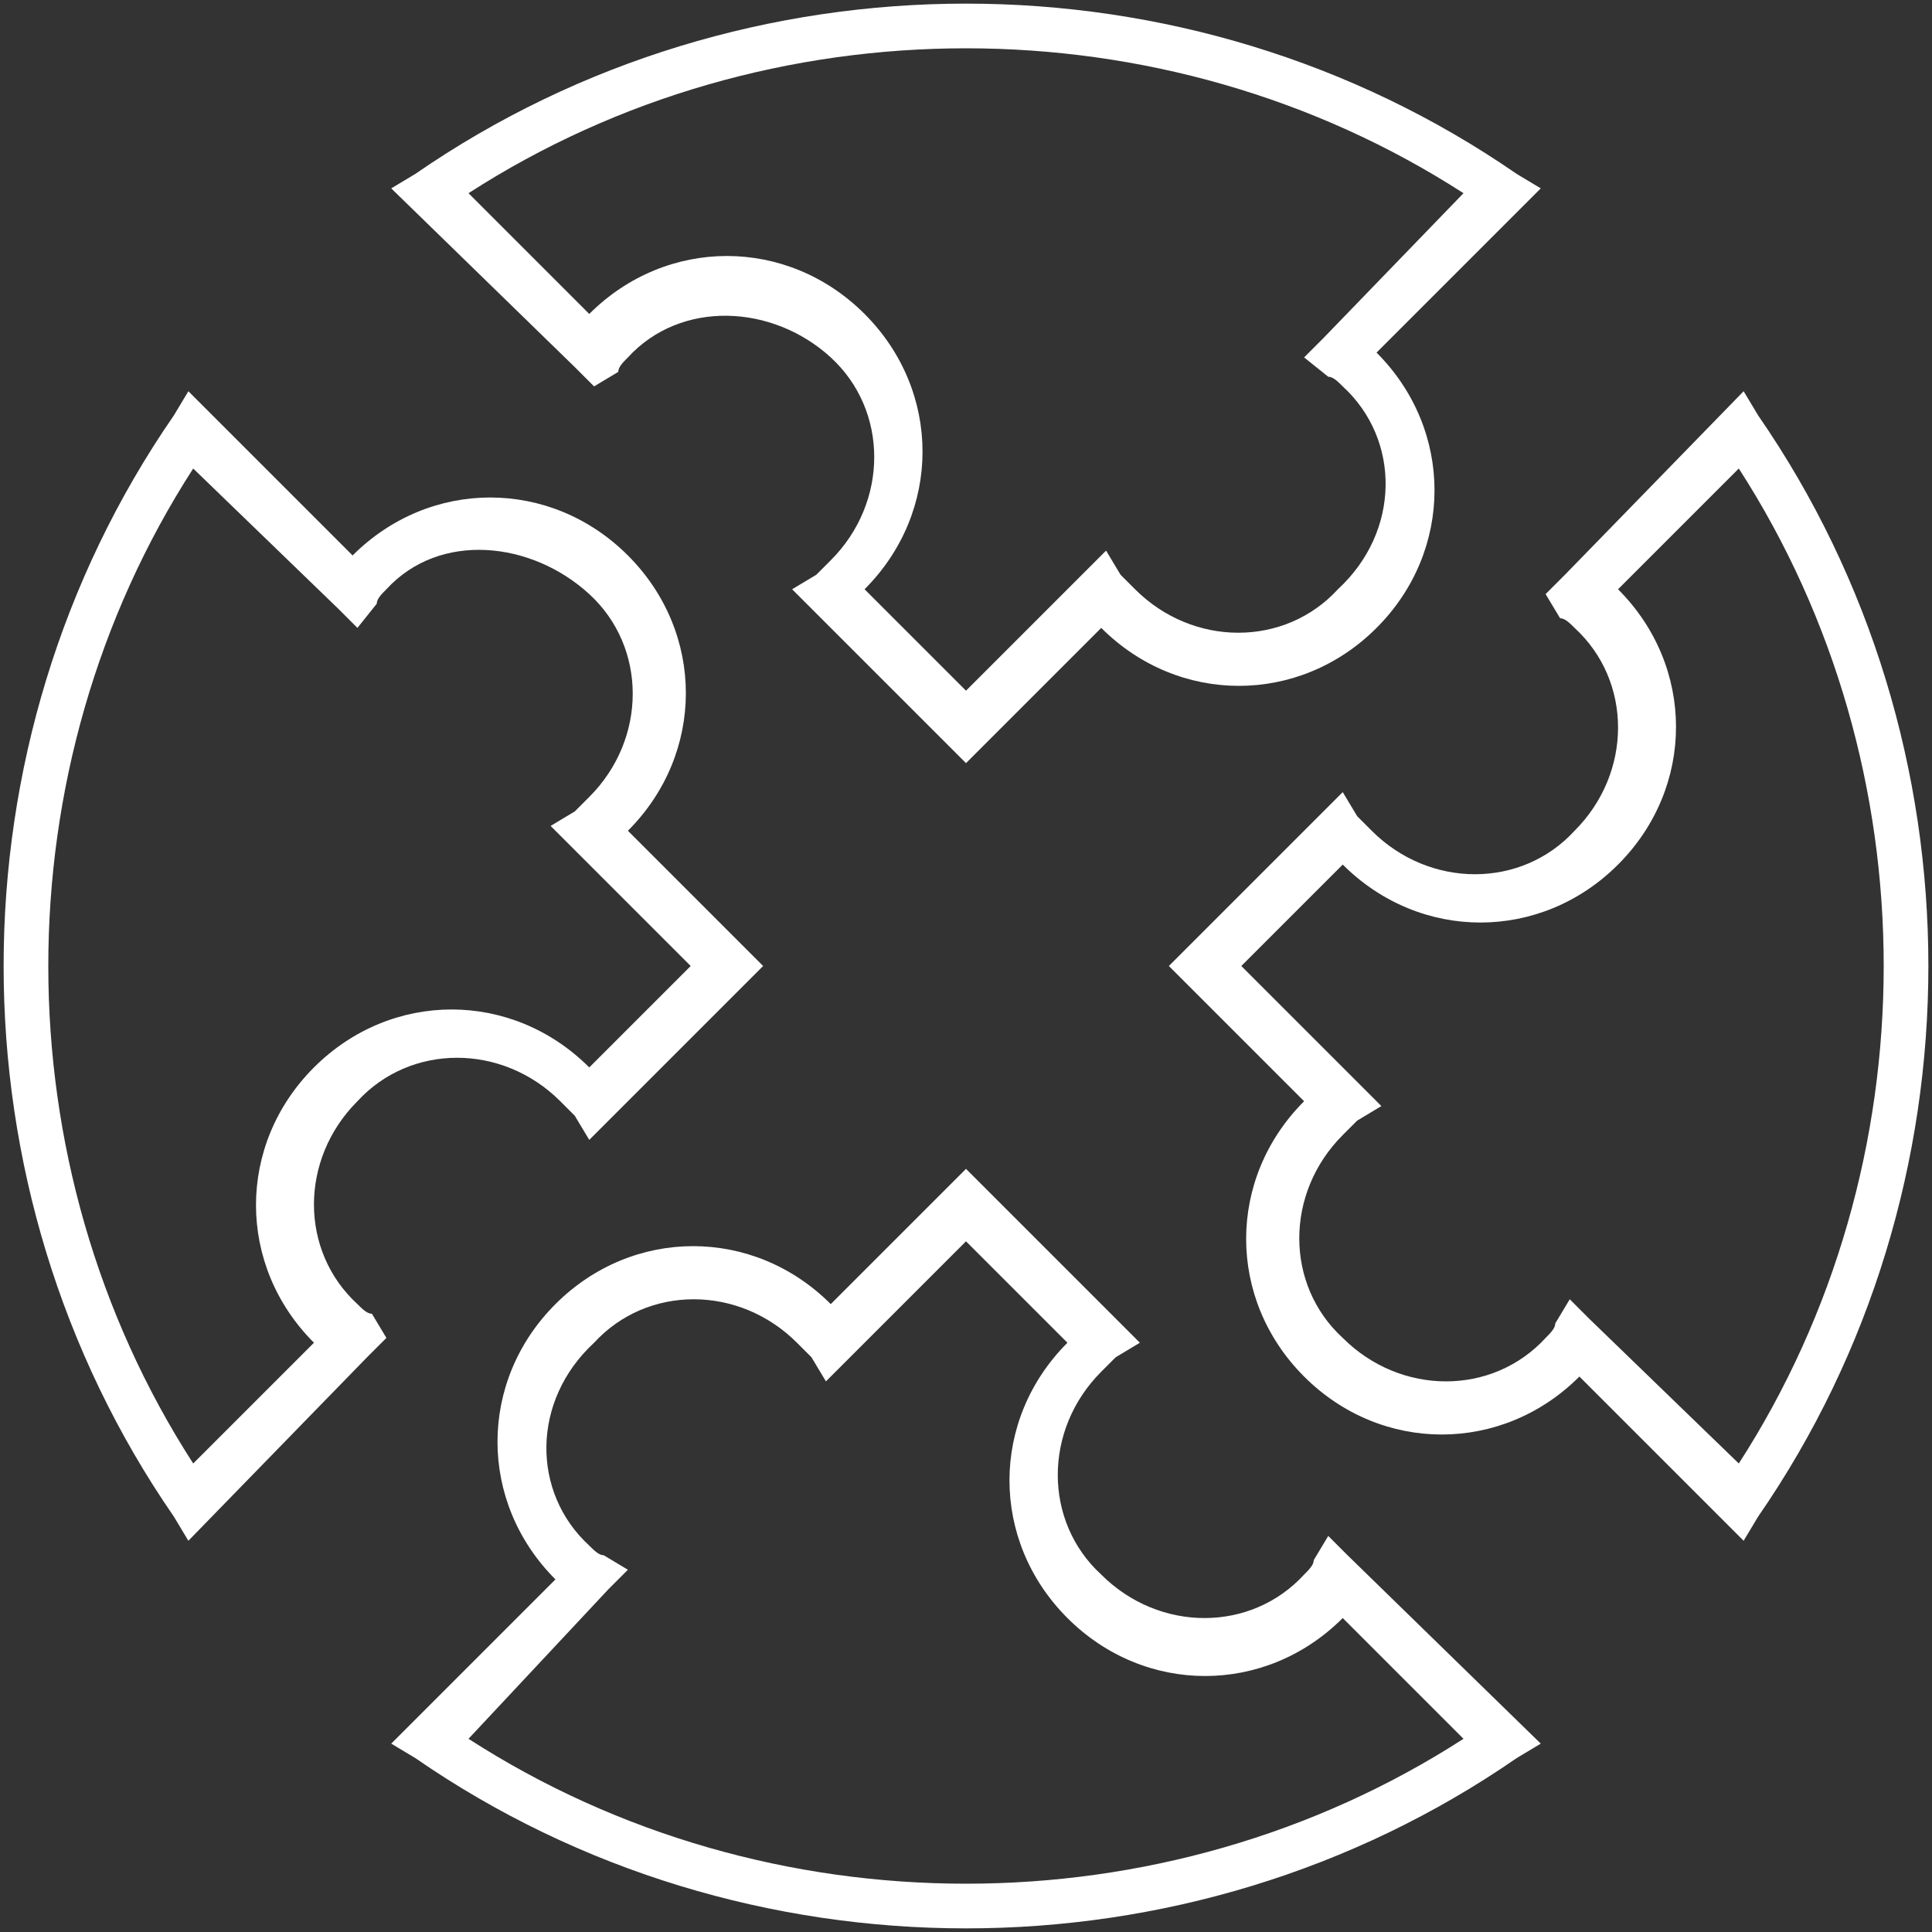
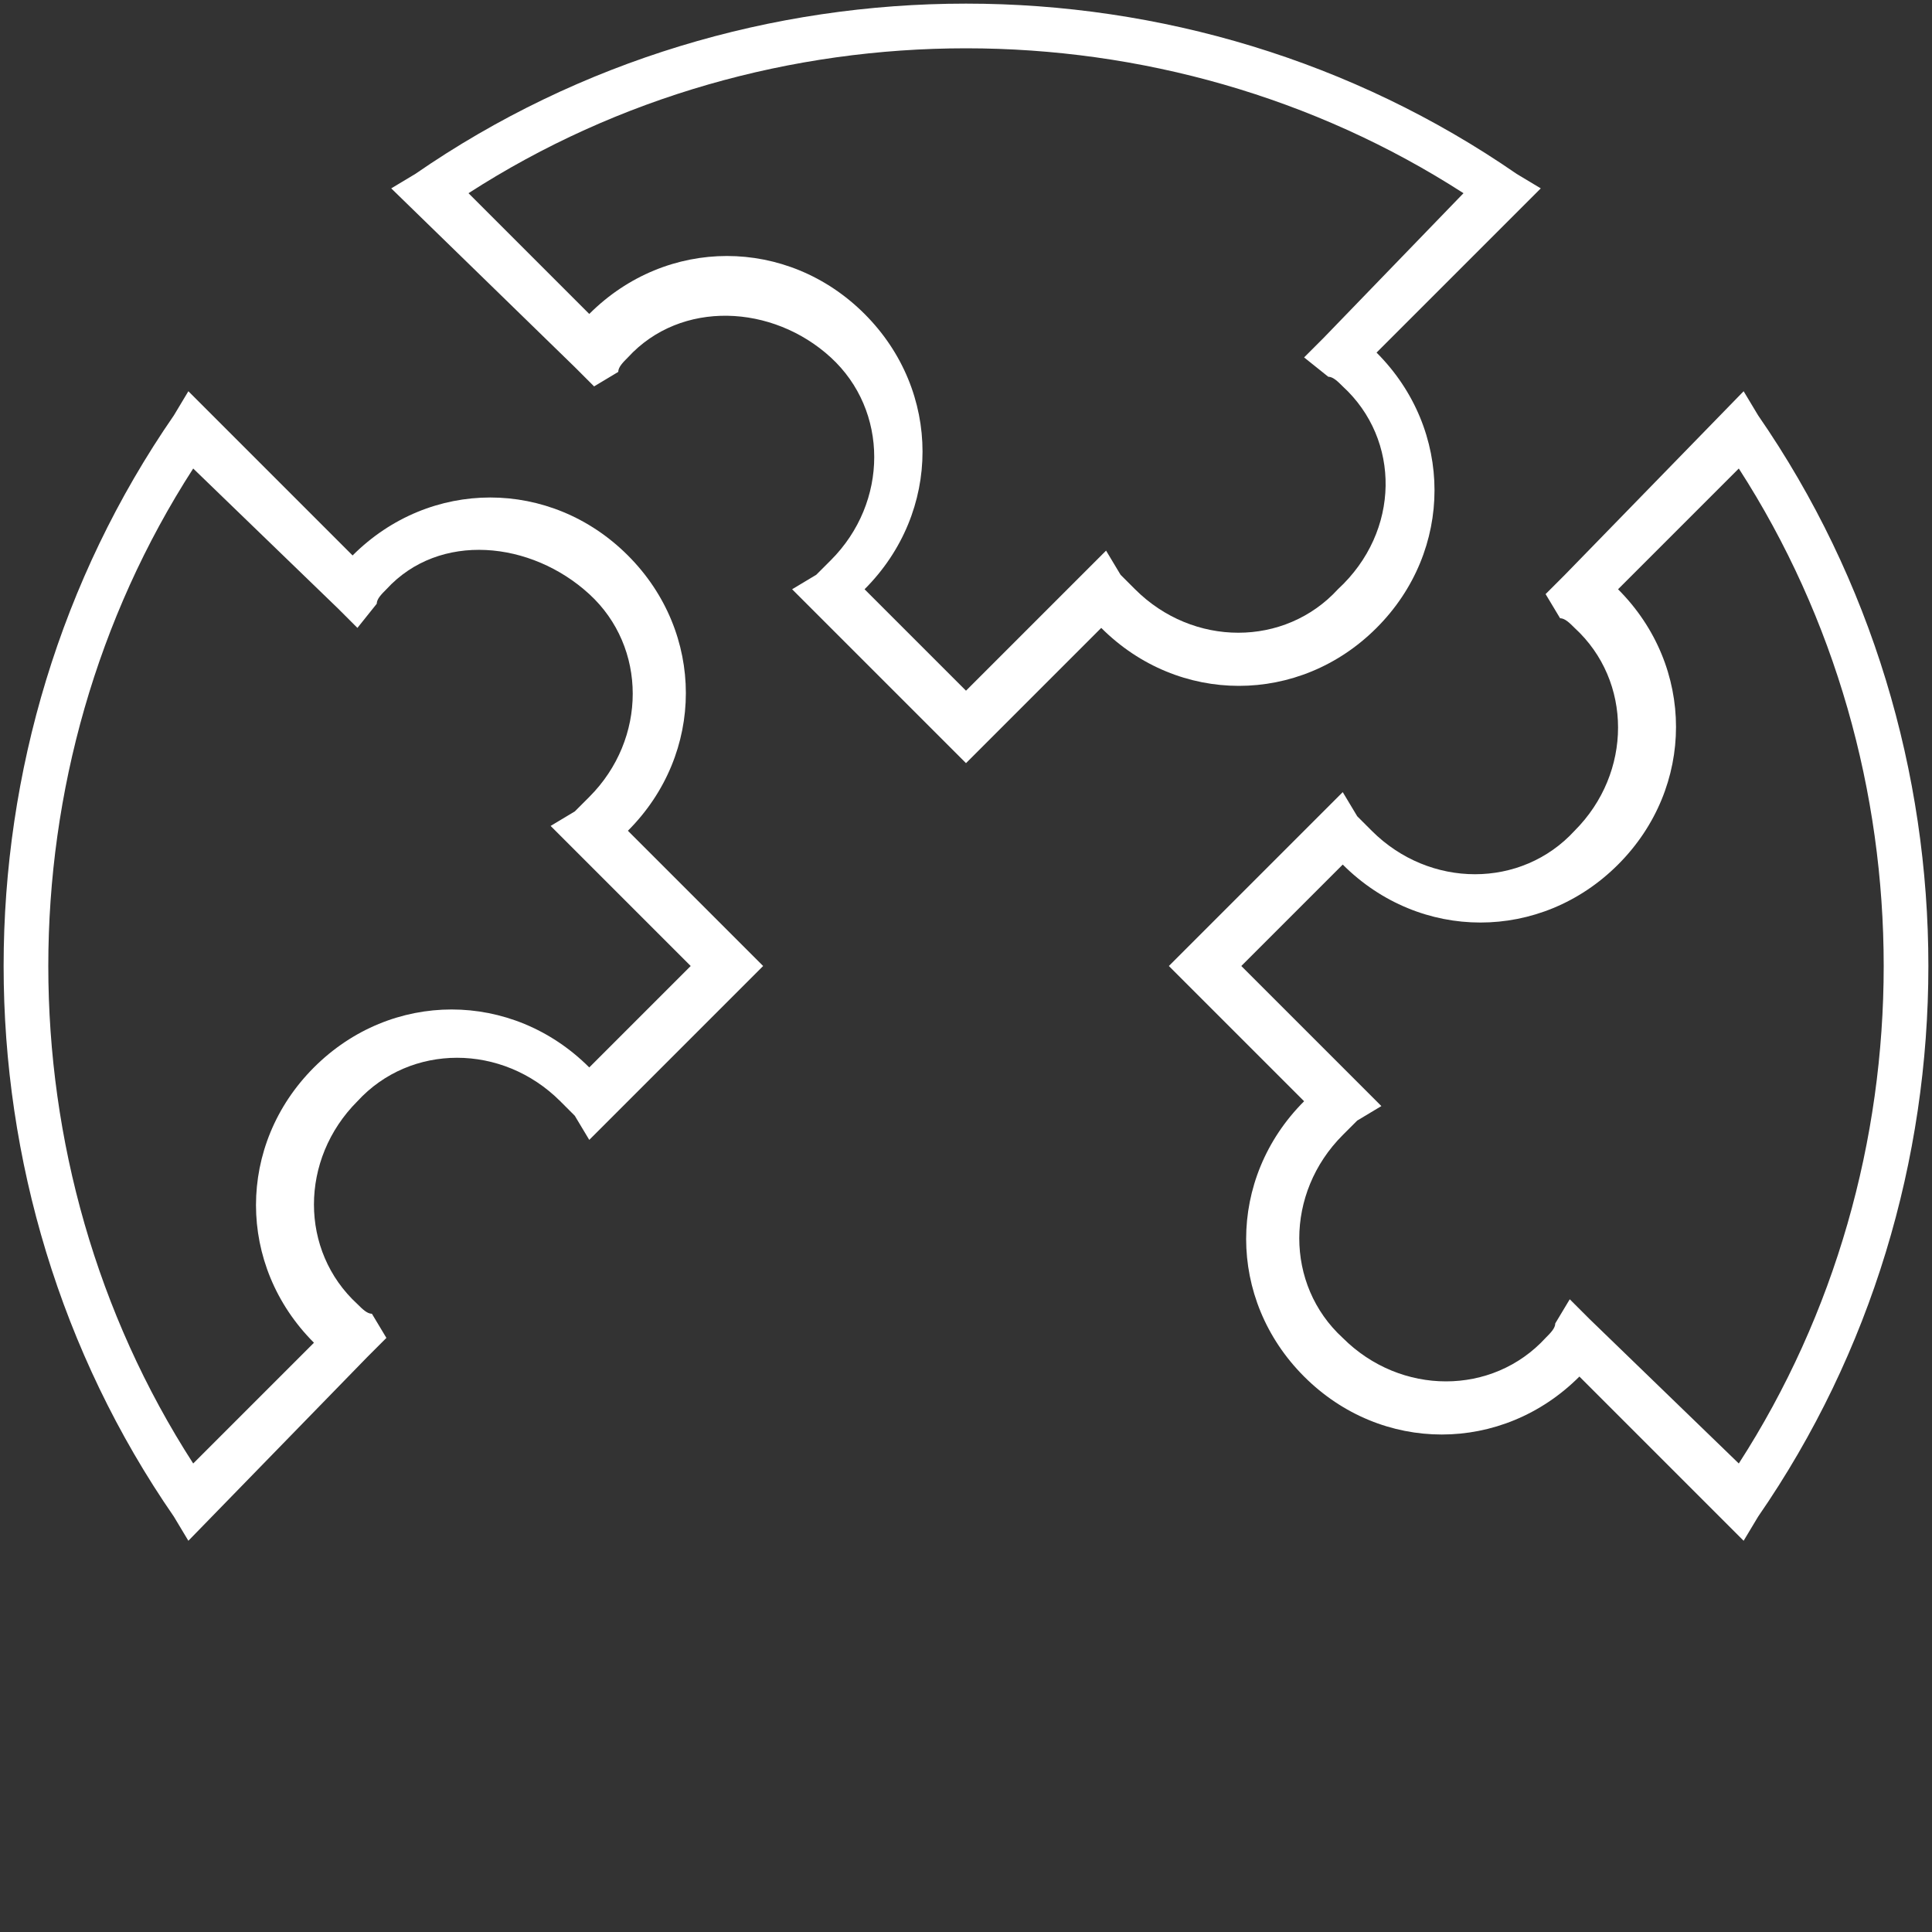
<svg xmlns="http://www.w3.org/2000/svg" id="Layer_1" x="0px" y="0px" viewBox="0 0 40 40" style="enable-background:new 0 0 40 40;" xml:space="preserve">
  <rect x="0" y="0" width="40" height="40" fill="#333333" stroke="none" />
  <style type="text/css">	.st0{fill:#FFFFFF;}</style>
  <g>
-     <path class="st0" d="M31.9,36.1l-0.5,0.3c-6.8,4.7-16,4.7-22.8,0l-0.5-0.3l3.4-3.4c-1.6-1.6-1.6-4.1,0-5.7s4.1-1.6,5.7,0l2.8-2.8  l3.6,3.6l-0.5,0.3c-0.1,0.1-0.2,0.2-0.3,0.3c-1.2,1.2-1.2,3.1,0,4.2c1.2,1.2,3.1,1.2,4.2,0c0.1-0.1,0.2-0.2,0.2-0.3l0.3-0.5  l0.4,0.4L31.9,36.1z M9.7,36c6.2,4,14.4,4,20.6,0l-2.5-2.5c-1.6,1.6-4.1,1.6-5.7,0c-1.6-1.6-1.6-4.1,0-5.7L20,25.7l-2.9,2.9  l-0.3-0.5c-0.1-0.1-0.2-0.2-0.3-0.3c-1.2-1.2-3.1-1.2-4.2,0C11,29,11,30.9,12.2,32c0.1,0.1,0.2,0.2,0.3,0.2l0.5,0.3l-0.4,0.4  L9.7,36z" />
    <path class="st0" d="M3.9,31.9l-0.3-0.5c-4.7-6.8-4.7-16,0-22.8l0.3-0.5l3.4,3.4c1.6-1.6,4.1-1.6,5.7,0s1.6,4.1,0,5.7l2.8,2.8  l-3.6,3.6l-0.3-0.5c-0.1-0.1-0.2-0.2-0.3-0.3c-1.2-1.2-3.1-1.2-4.2,0c-1.2,1.2-1.2,3.1,0,4.2c0.1,0.1,0.2,0.2,0.3,0.2L8,27.7  l-0.4,0.4L3.9,31.9z M4,9.7c-4,6.2-4,14.4,0,20.6l2.5-2.5c-1.6-1.6-1.6-4.1,0-5.7s4.1-1.6,5.7,0l2.1-2.1l-2.9-2.9l0.5-0.3  c0.1-0.1,0.2-0.2,0.3-0.3c1.2-1.2,1.2-3.1,0-4.2S9.1,11,8,12.2c-0.1,0.1-0.2,0.2-0.2,0.3L7.4,13l-0.4-0.4L4,9.7z" />
    <path class="st0" d="M8.1,3.9l0.5-0.3c6.8-4.7,16-4.7,22.8,0l0.5,0.3l-3.4,3.4c1.6,1.6,1.6,4.1,0,5.7s-4.1,1.6-5.7,0L20,15.8  l-3.6-3.6l0.5-0.3c0.1-0.1,0.2-0.2,0.3-0.3c1.2-1.2,1.2-3.1,0-4.2s-3.1-1.2-4.2,0c-0.1,0.1-0.2,0.2-0.2,0.3L12.3,8l-0.4-0.4  L8.1,3.9z M30.3,4C24.1,0,15.9,0,9.7,4l2.5,2.5c1.6-1.6,4.1-1.6,5.7,0s1.6,4.1,0,5.7l2.1,2.1l2.9-2.9l0.3,0.5  c0.1,0.1,0.2,0.2,0.3,0.3c1.2,1.2,3.1,1.2,4.2,0C29,11,29,9.1,27.8,8c-0.1-0.1-0.2-0.2-0.3-0.2L27,7.4l0.4-0.4L30.3,4z" />
    <path class="st0" d="M36.1,8.1l0.3,0.5c4.7,6.8,4.7,16,0,22.8l-0.3,0.5l-3.4-3.4c-1.6,1.6-4.1,1.6-5.7,0s-1.6-4.1,0-5.7L24.2,20  l3.6-3.6l0.3,0.5c0.1,0.1,0.2,0.2,0.3,0.3c1.2,1.2,3.1,1.2,4.2,0c1.2-1.2,1.2-3.1,0-4.2c-0.1-0.1-0.2-0.2-0.3-0.2L32,12.3l0.4-0.4  L36.1,8.1z M36,30.3c4-6.2,4-14.4,0-20.6l-2.5,2.5c1.6,1.6,1.6,4.1,0,5.7c-1.6,1.6-4.1,1.6-5.7,0L25.7,20l2.9,2.9l-0.5,0.3  c-0.1,0.1-0.2,0.2-0.3,0.3c-1.2,1.2-1.2,3.1,0,4.2c1.2,1.2,3.1,1.2,4.2,0c0.1-0.1,0.2-0.2,0.2-0.3l0.3-0.5l0.4,0.4L36,30.3z" />
  </g>
</svg>